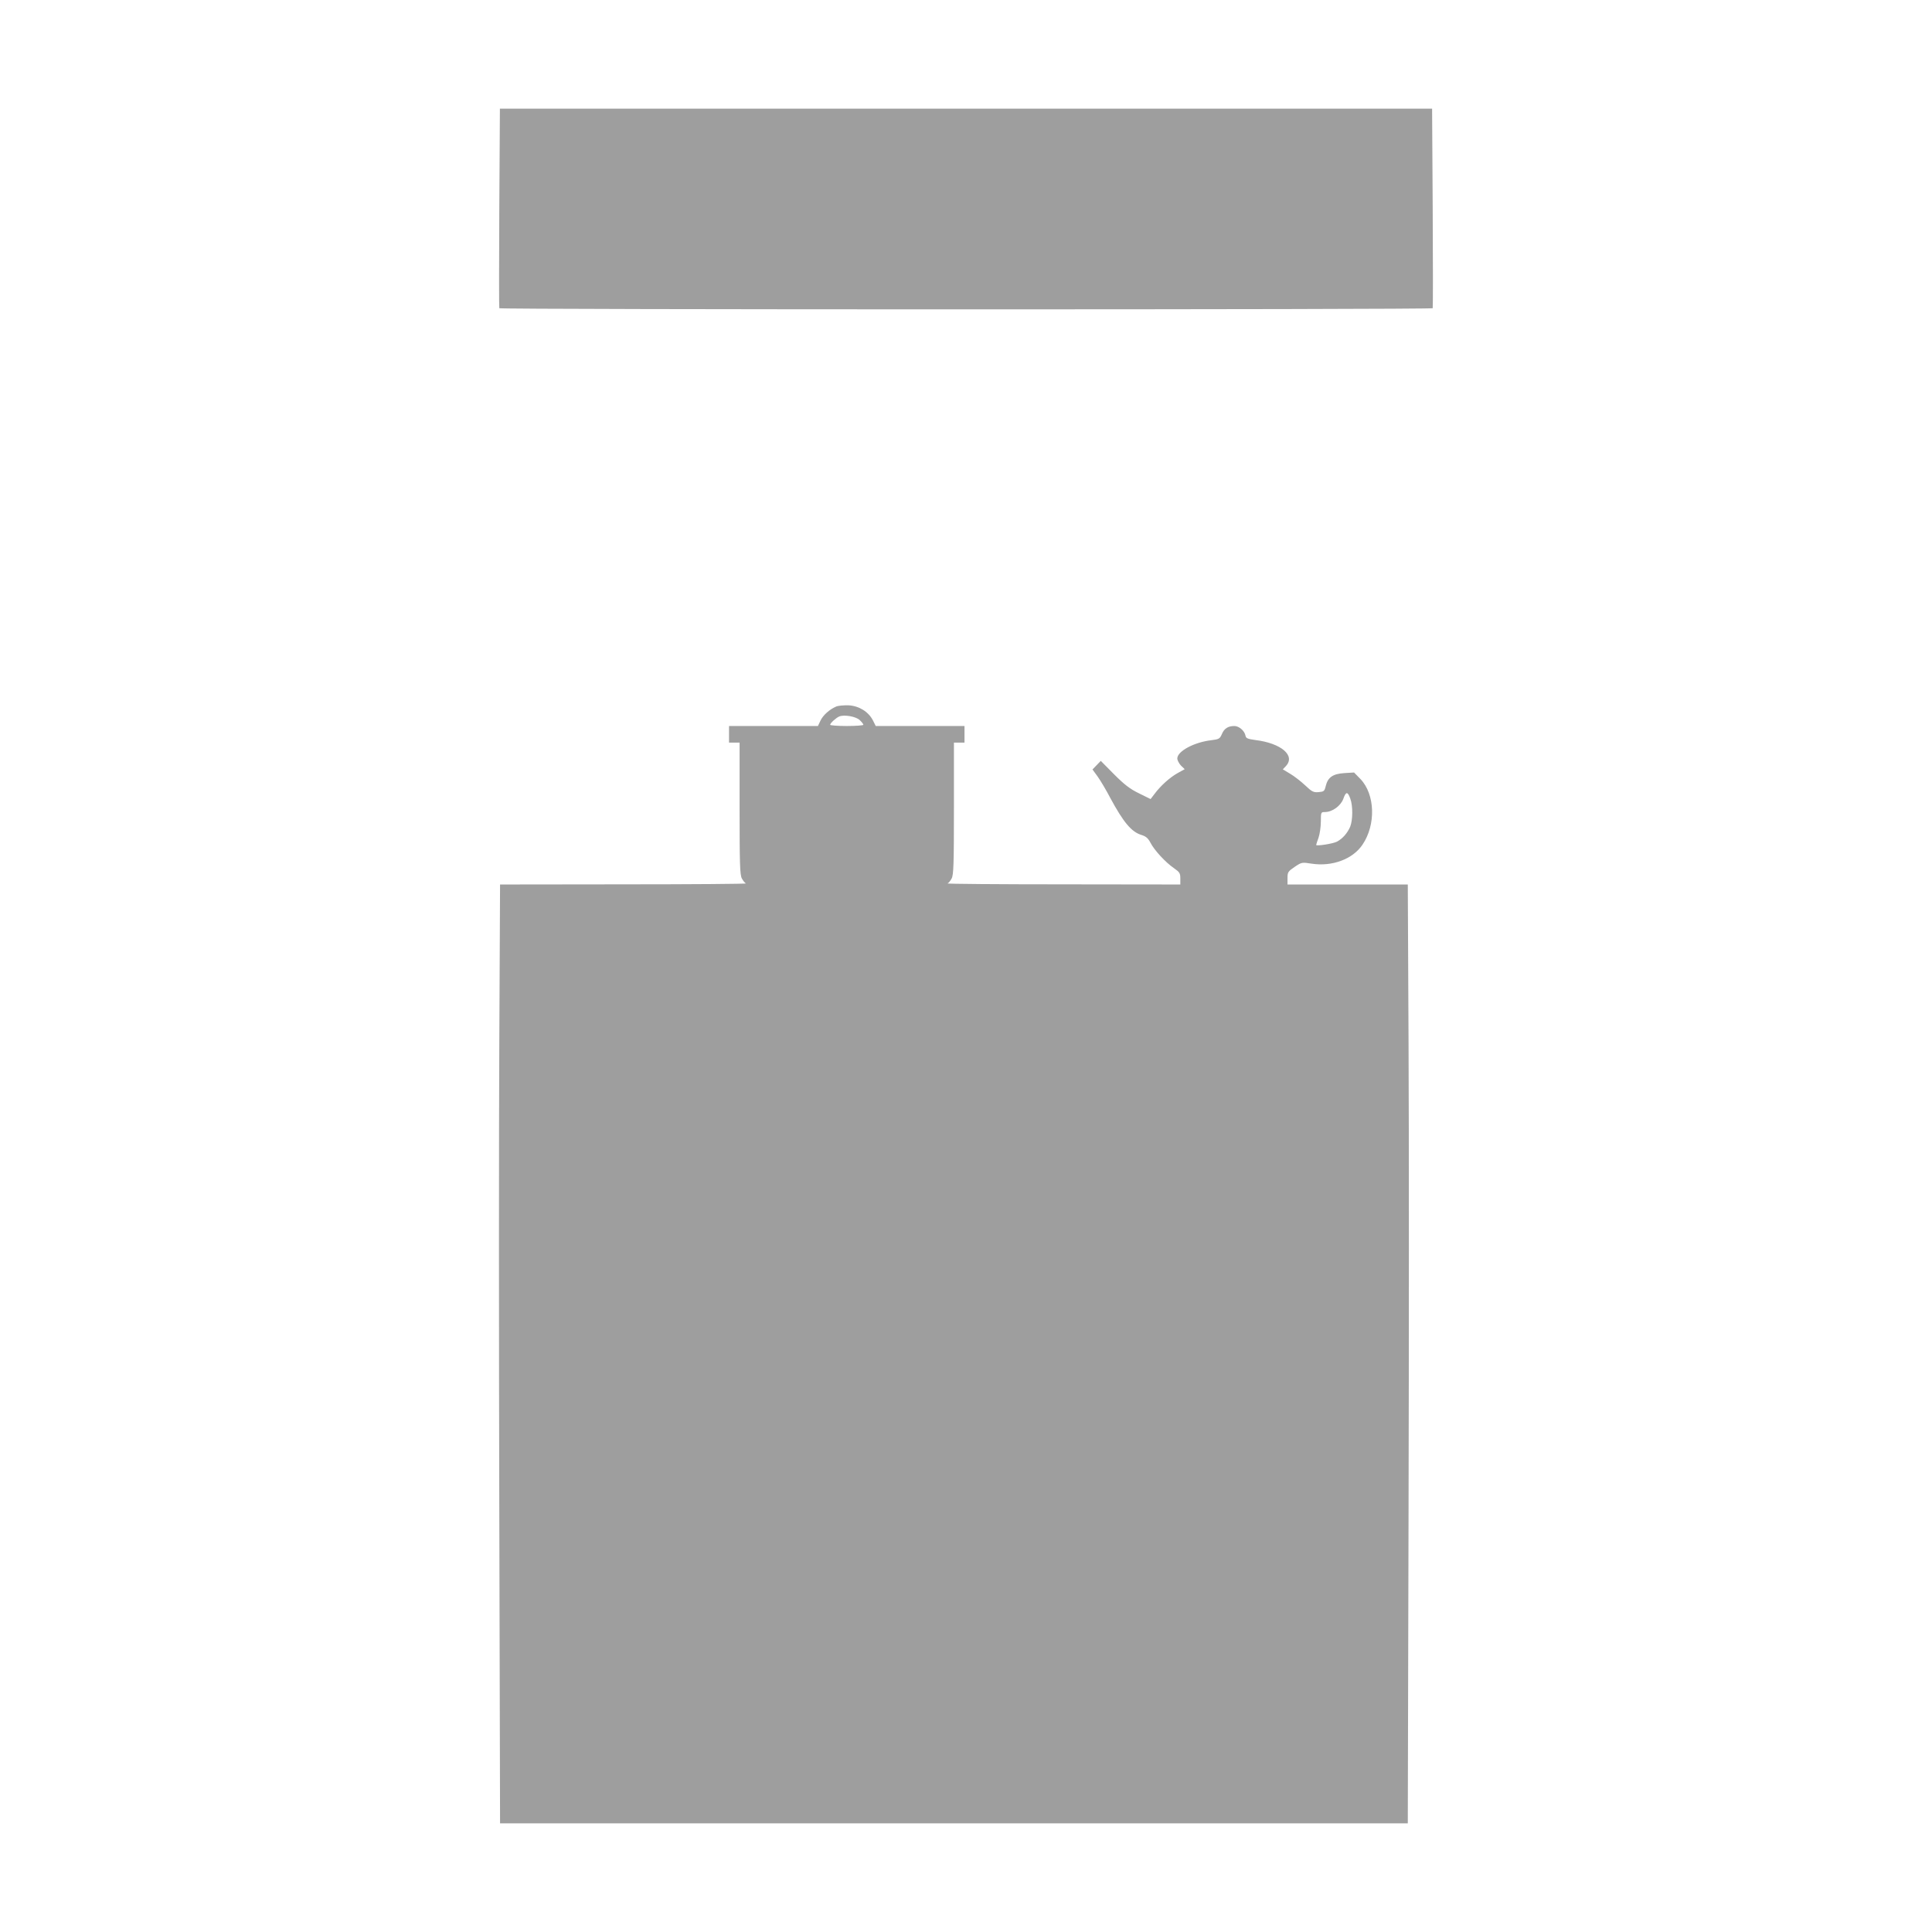
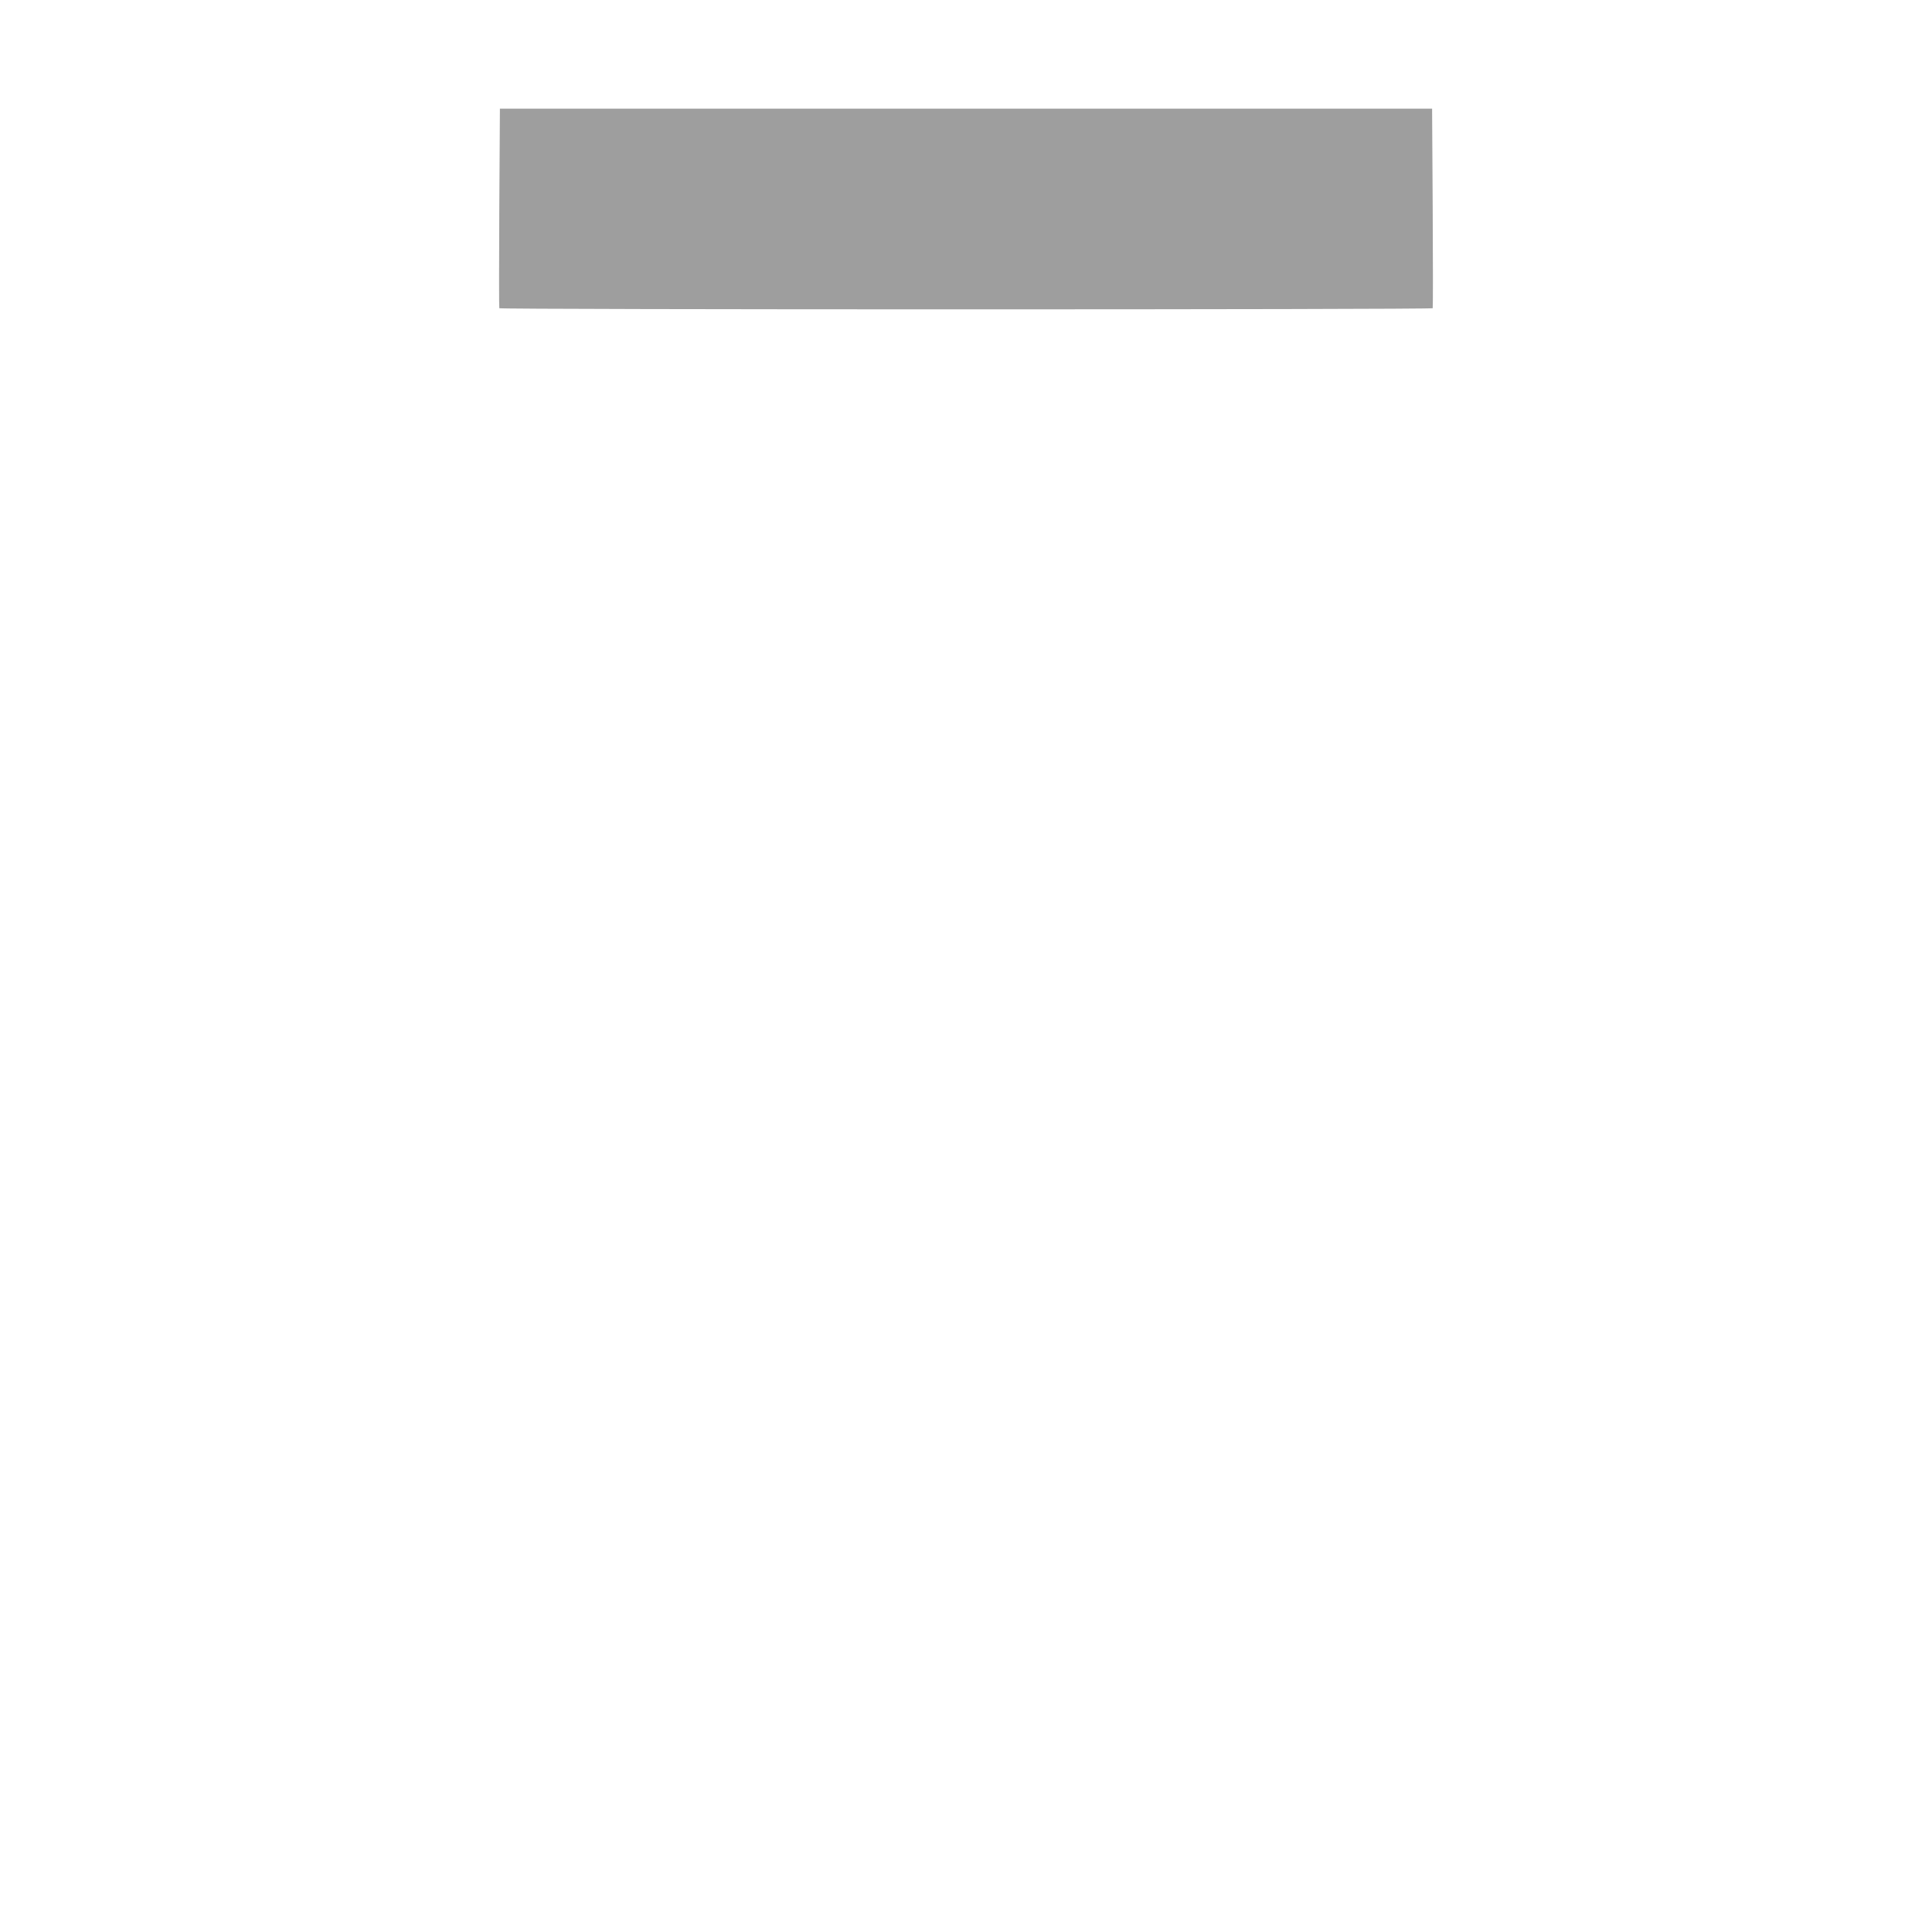
<svg xmlns="http://www.w3.org/2000/svg" version="1.0" width="1280pt" height="1280pt" viewBox="0 0 1280 1280" preserveAspectRatio="xMidYMid meet">
  <g transform="translate(0,1280) scale(0.1,-0.1)" fill="#9e9e9e" stroke="none">
    <path d="M3308 11423 c-2 -362 -2 -661 0 -665 4 -10 6180 -10 6184 0 2 4 2 303 0 665 l-4 657 -3088 0 -3088 0 -4 -657z" />
-     <path d="M5540 8119 c-43 -18 -87 -57 -104 -93 l-17 -36 -294 0 -295 0 0 -55 0 -55 35 0 35 0 0 -435 c0 -365 2 -441 15 -465 8 -15 20 -30 27 -33 7 -3 -356 -6 -808 -6 l-821 -1 -5 -1052 c-3 -579 -3 -1979 0 -3110 l5 -2058 3007 0 3007 0 5 2058 c3 1131 3 2531 0 3110 l-5 1052 -398 0 -399 0 0 43 c0 39 4 44 48 74 46 31 48 31 112 21 136 -21 273 30 337 126 90 133 83 333 -13 434 l-43 44 -65 -4 c-76 -5 -109 -28 -123 -87 -8 -33 -12 -36 -47 -39 -33 -3 -44 2 -89 45 -29 27 -74 62 -100 77 l-48 29 20 21 c66 70 -31 152 -201 173 -52 7 -63 12 -66 28 -6 33 -43 65 -74 65 -42 0 -68 -17 -83 -54 -13 -30 -19 -34 -69 -40 -114 -13 -226 -73 -226 -121 0 -12 11 -33 24 -47 l25 -24 -47 -26 c-52 -29 -114 -85 -153 -138 l-26 -34 -77 38 c-60 29 -97 58 -165 126 l-88 89 -27 -28 -28 -29 35 -48 c19 -27 56 -89 82 -139 88 -163 141 -227 208 -247 29 -9 43 -21 59 -51 25 -49 99 -130 156 -169 37 -26 42 -33 42 -68 l0 -40 -777 1 c-428 0 -772 3 -765 6 7 3 19 18 27 33 13 24 15 100 15 465 l0 435 35 0 35 0 0 55 0 55 -294 0 -294 0 -19 38 c-30 57 -91 95 -160 99 -32 1 -69 -2 -83 -8z m155 -89 c14 -13 25 -27 25 -32 0 -4 -49 -8 -110 -8 -60 0 -110 4 -110 8 0 11 40 47 60 55 33 14 110 0 135 -23z m3251 -521 c18 -48 17 -143 -1 -187 -19 -43 -50 -78 -87 -98 -26 -14 -138 -31 -138 -22 0 3 7 25 16 49 8 24 15 72 15 107 0 61 1 62 27 62 49 0 105 41 122 88 17 49 29 49 46 1z" />
  </g>
</svg>